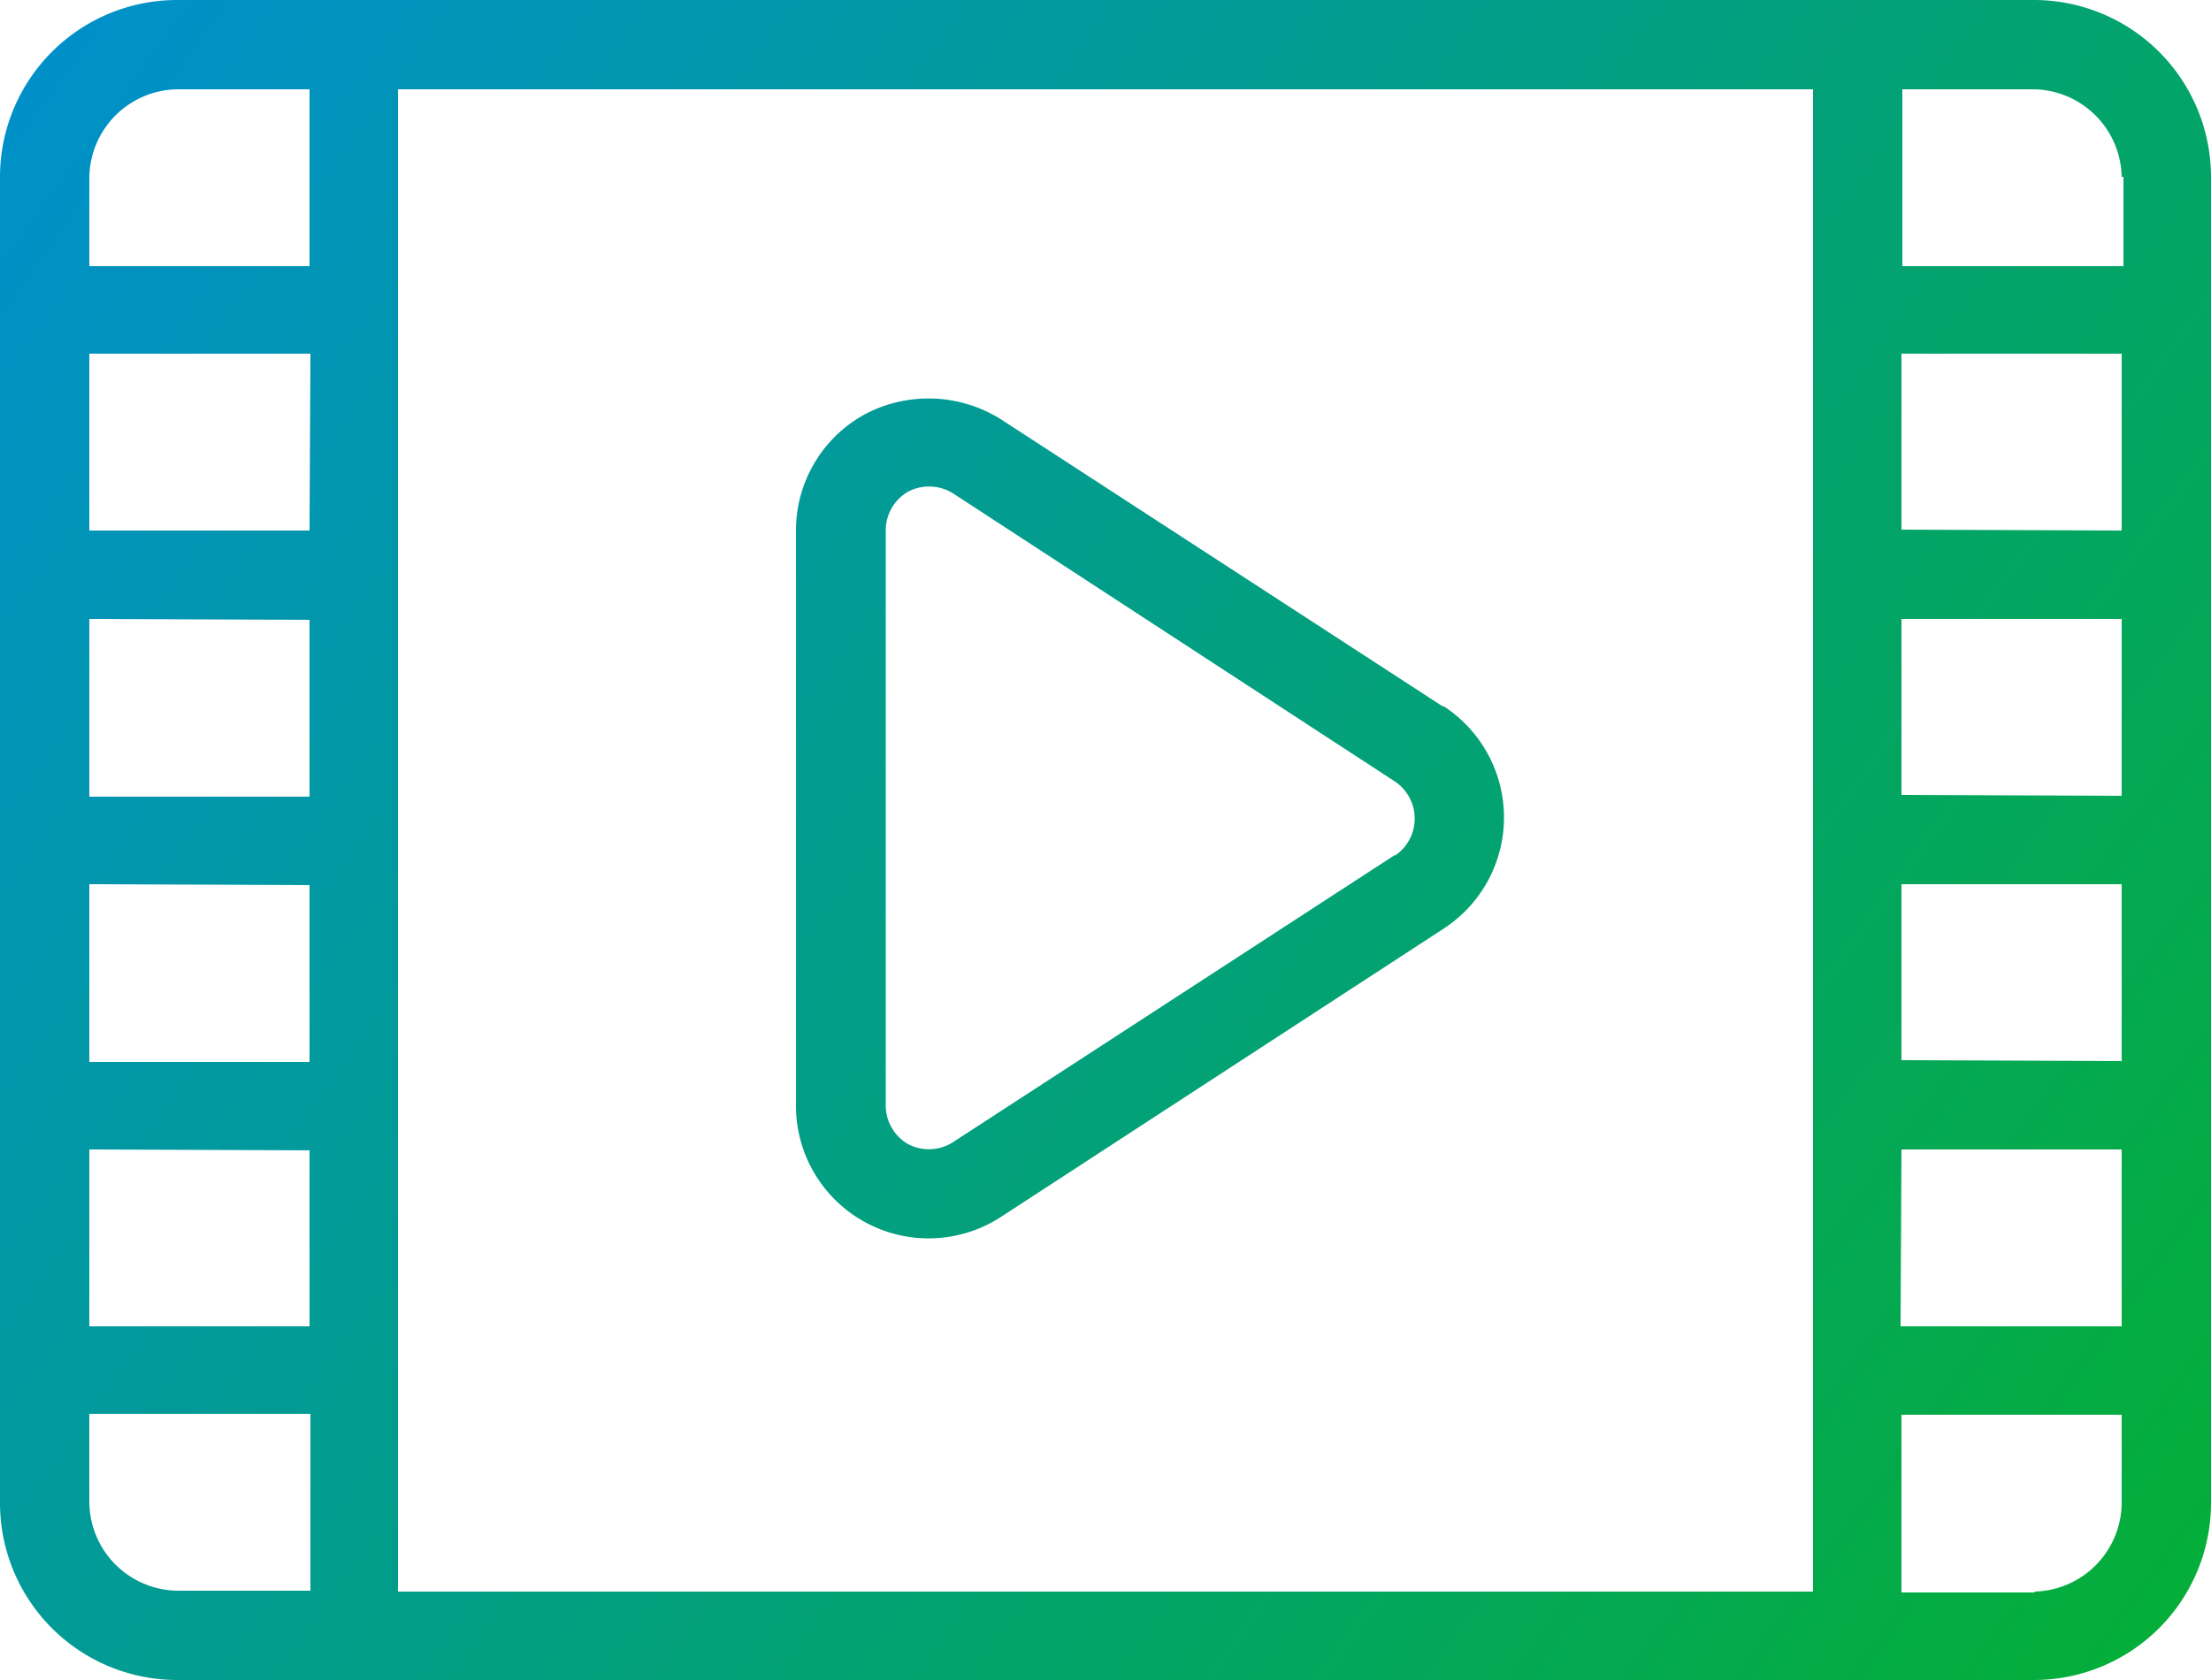
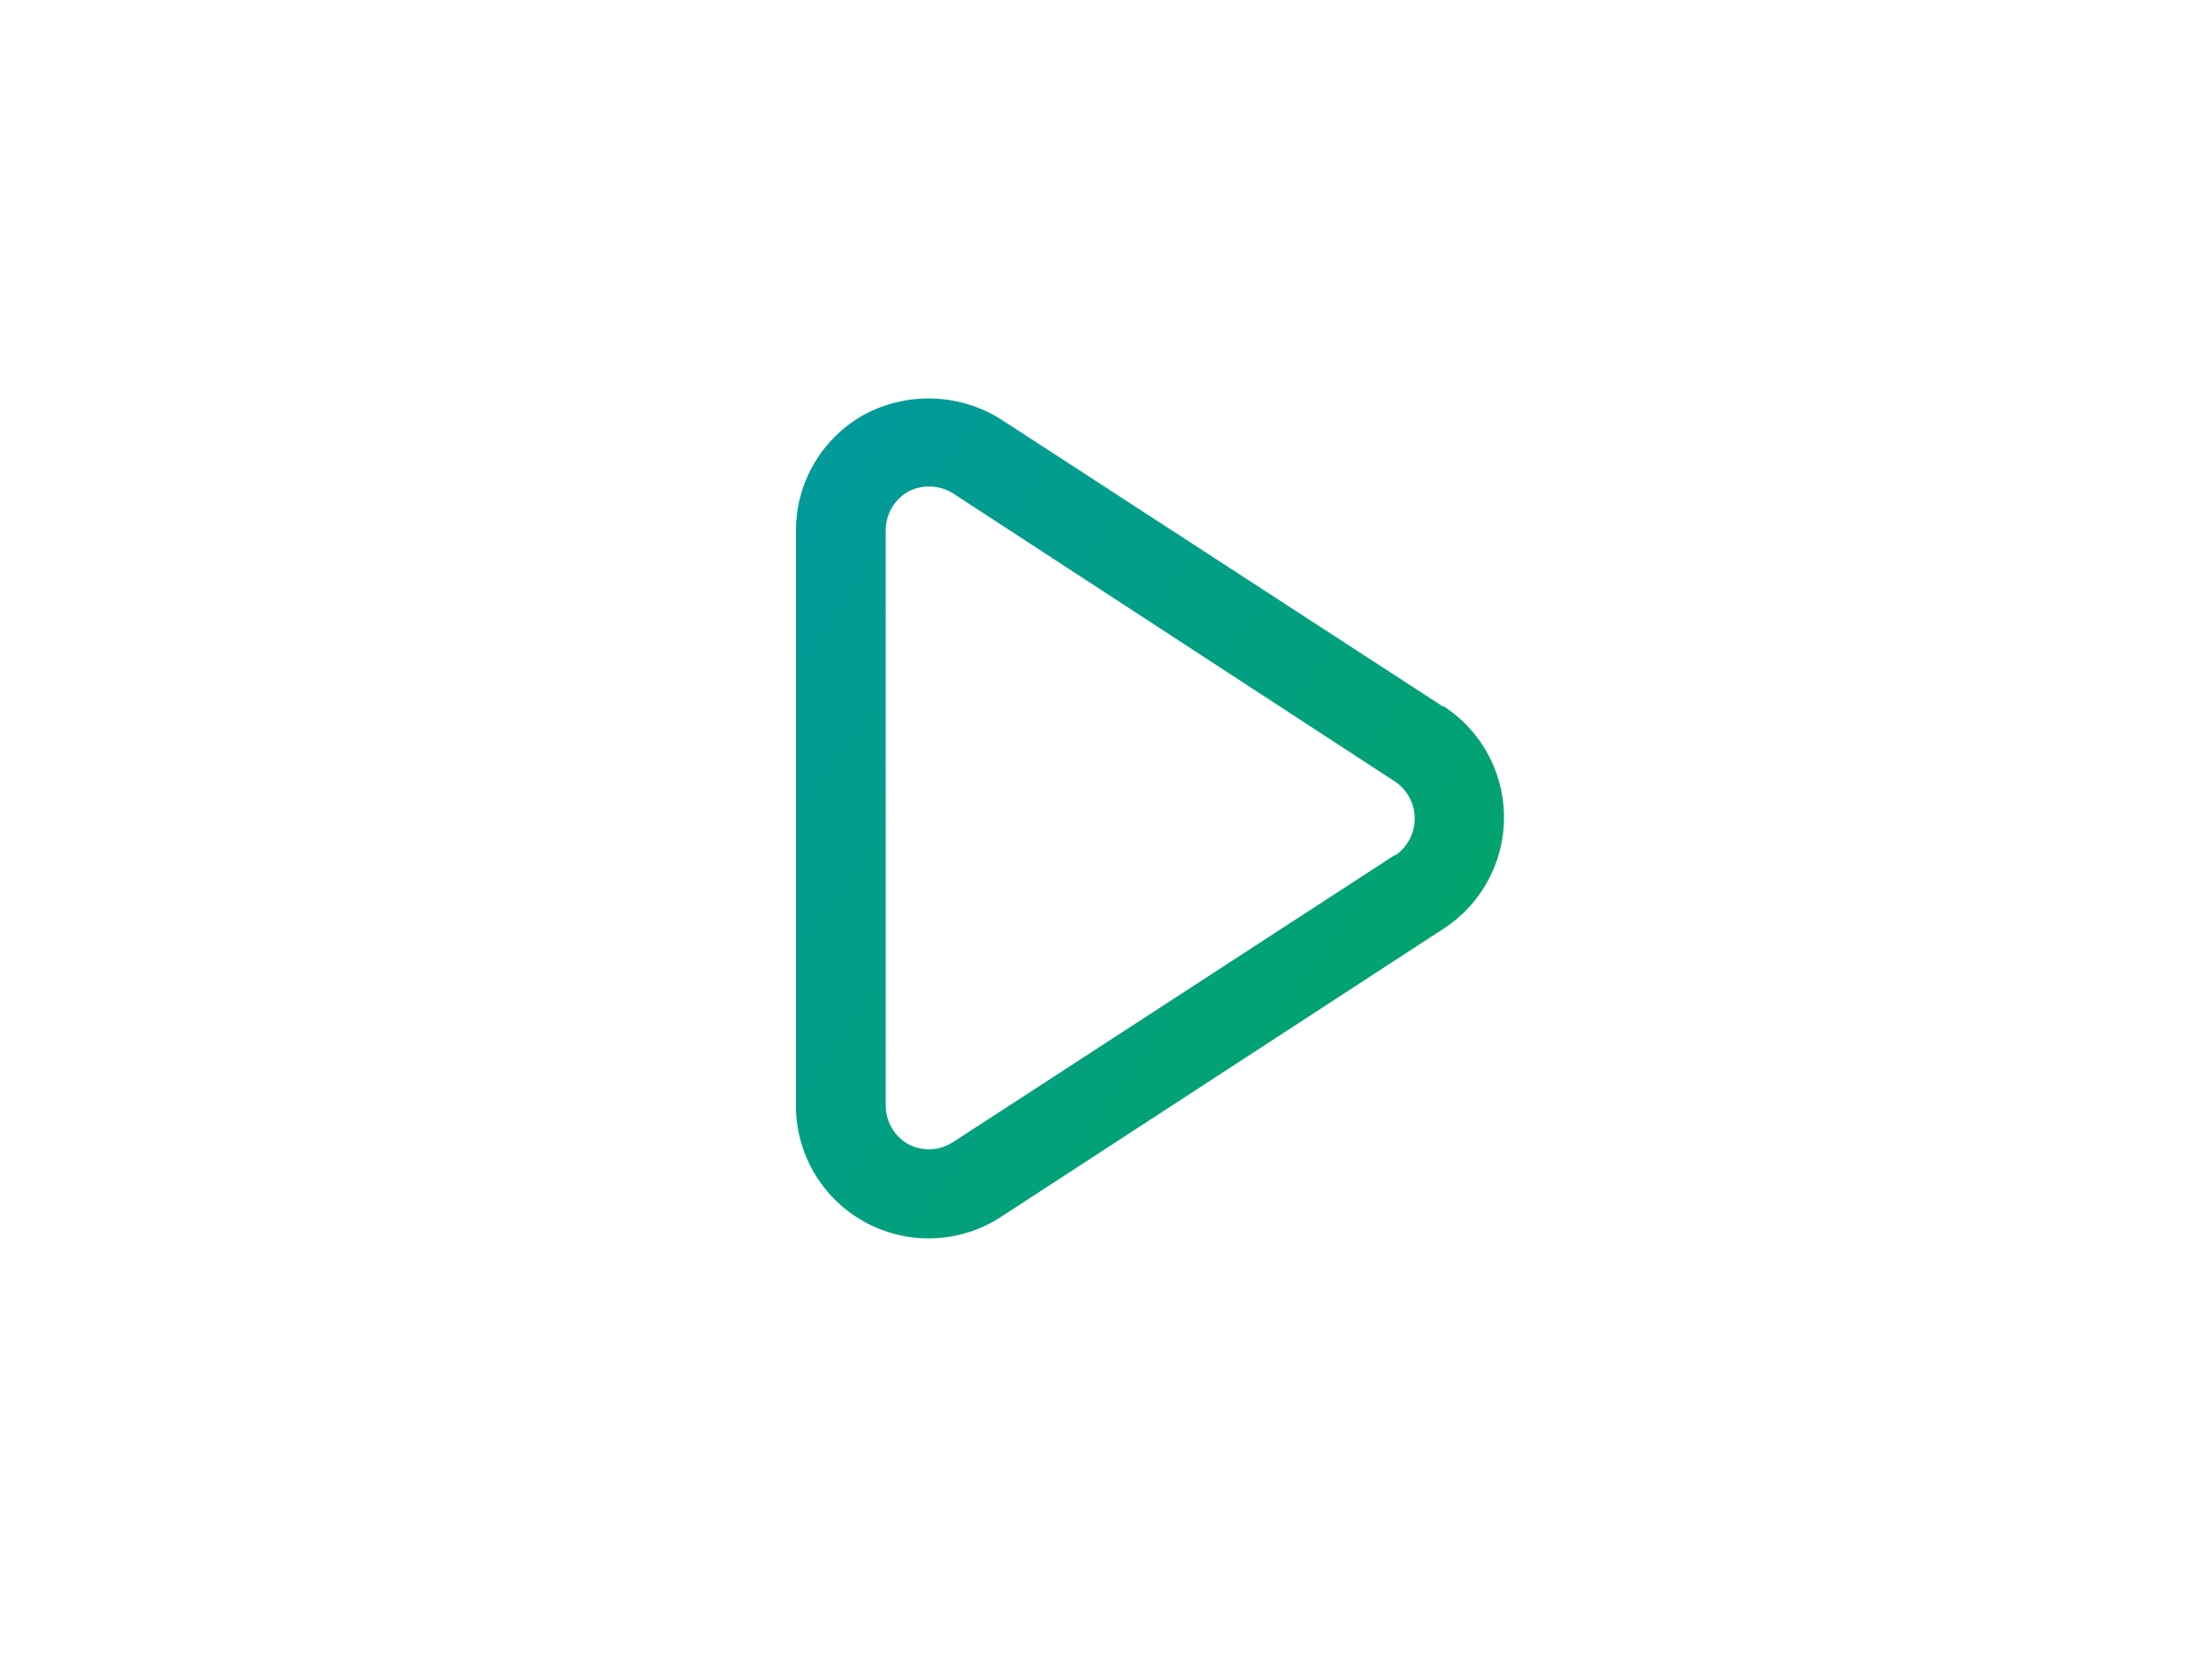
<svg xmlns="http://www.w3.org/2000/svg" xmlns:xlink="http://www.w3.org/1999/xlink" viewBox="0 0 99 75.24">
  <defs>
    <style>.cls-1{fill:url(#Dégradé_sans_nom_6);}.cls-2{fill:url(#Dégradé_sans_nom_6-2);}</style>
    <linearGradient id="Dégradé_sans_nom_6" x1="-7.34" y1="0.47" x2="108.66" y2="84.47" gradientUnits="userSpaceOnUse">
      <stop offset="0" stop-color="#008ed4" />
      <stop offset="1" stop-color="#05b225" />
    </linearGradient>
    <linearGradient id="Dégradé_sans_nom_6-2" x1="-5.44" y1="-2.16" x2="110.56" y2="81.84" xlink:href="#Dégradé_sans_nom_6" />
  </defs>
  <g id="Calque_2" data-name="Calque 2">
    <g id="_02" data-name="02">
      <g id="ghdfghd">
        <path class="cls-1" d="M64.62,31.65,44.82,18.78a6.1,6.1,0,0,0-6.07-.24,5.93,5.93,0,0,0-3.11,5.22V49.5a5.94,5.94,0,0,0,9.18,5L64.61,41.61a5.94,5.94,0,0,0,0-10Zm-2.16,6.64L42.66,51.16a2,2,0,0,1-2,.08,2,2,0,0,1-1-1.74V23.76a2,2,0,0,1,1-1.74,2,2,0,0,1,.94-.23,2,2,0,0,1,1.08.31L62.46,35a2,2,0,0,1,0,3.32Z" />
-         <path class="cls-2" d="M91.08,0H7.92A7.93,7.93,0,0,0,0,7.92v59.4a7.93,7.93,0,0,0,7.92,7.92H91.08A7.93,7.93,0,0,0,99,67.32V7.92A7.93,7.93,0,0,0,91.08,0Zm4,7.92v4h-9.9V4h5.94A4,4,0,0,1,95,7.92ZM13.86,23.76H4V15.84h9.9Zm0,4v7.92H4V27.72Zm0,11.88v7.92H4V39.6Zm0,11.88V59.4H4V51.48ZM17.82,4H81.18V71.28H17.82ZM85.14,51.48H95V59.4h-9.9Zm0-4V39.6H95v7.92Zm0-11.88V27.72H95v7.92Zm0-11.88V15.84H95v7.92ZM7.92,4h5.94v7.92H4v-4A4,4,0,0,1,7.92,4ZM4,67.32v-4h9.9v7.92H7.92A4,4,0,0,1,4,67.32Zm87.12,4H85.14V63.36H95v4A4,4,0,0,1,91.08,71.28Z" />
      </g>
    </g>
  </g>
</svg>